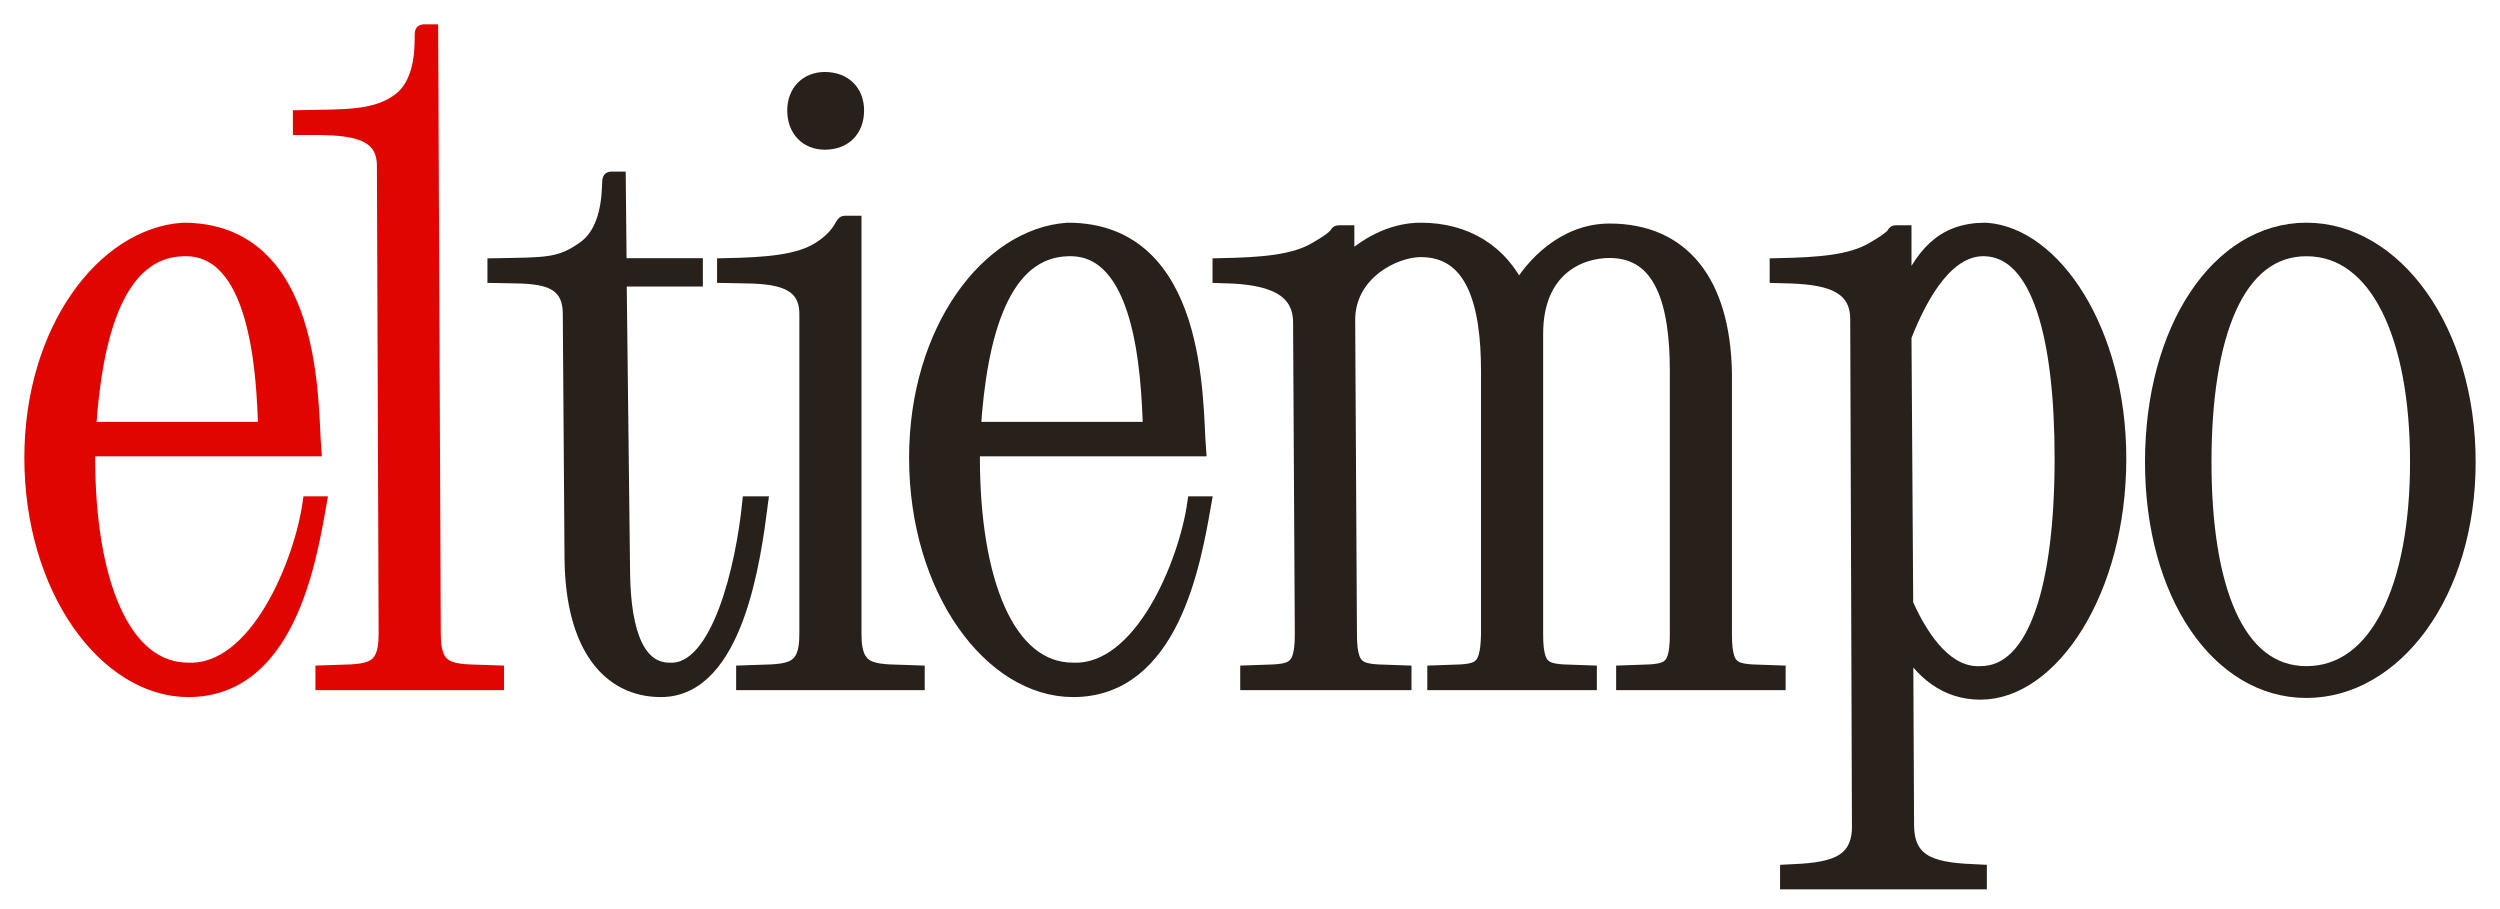
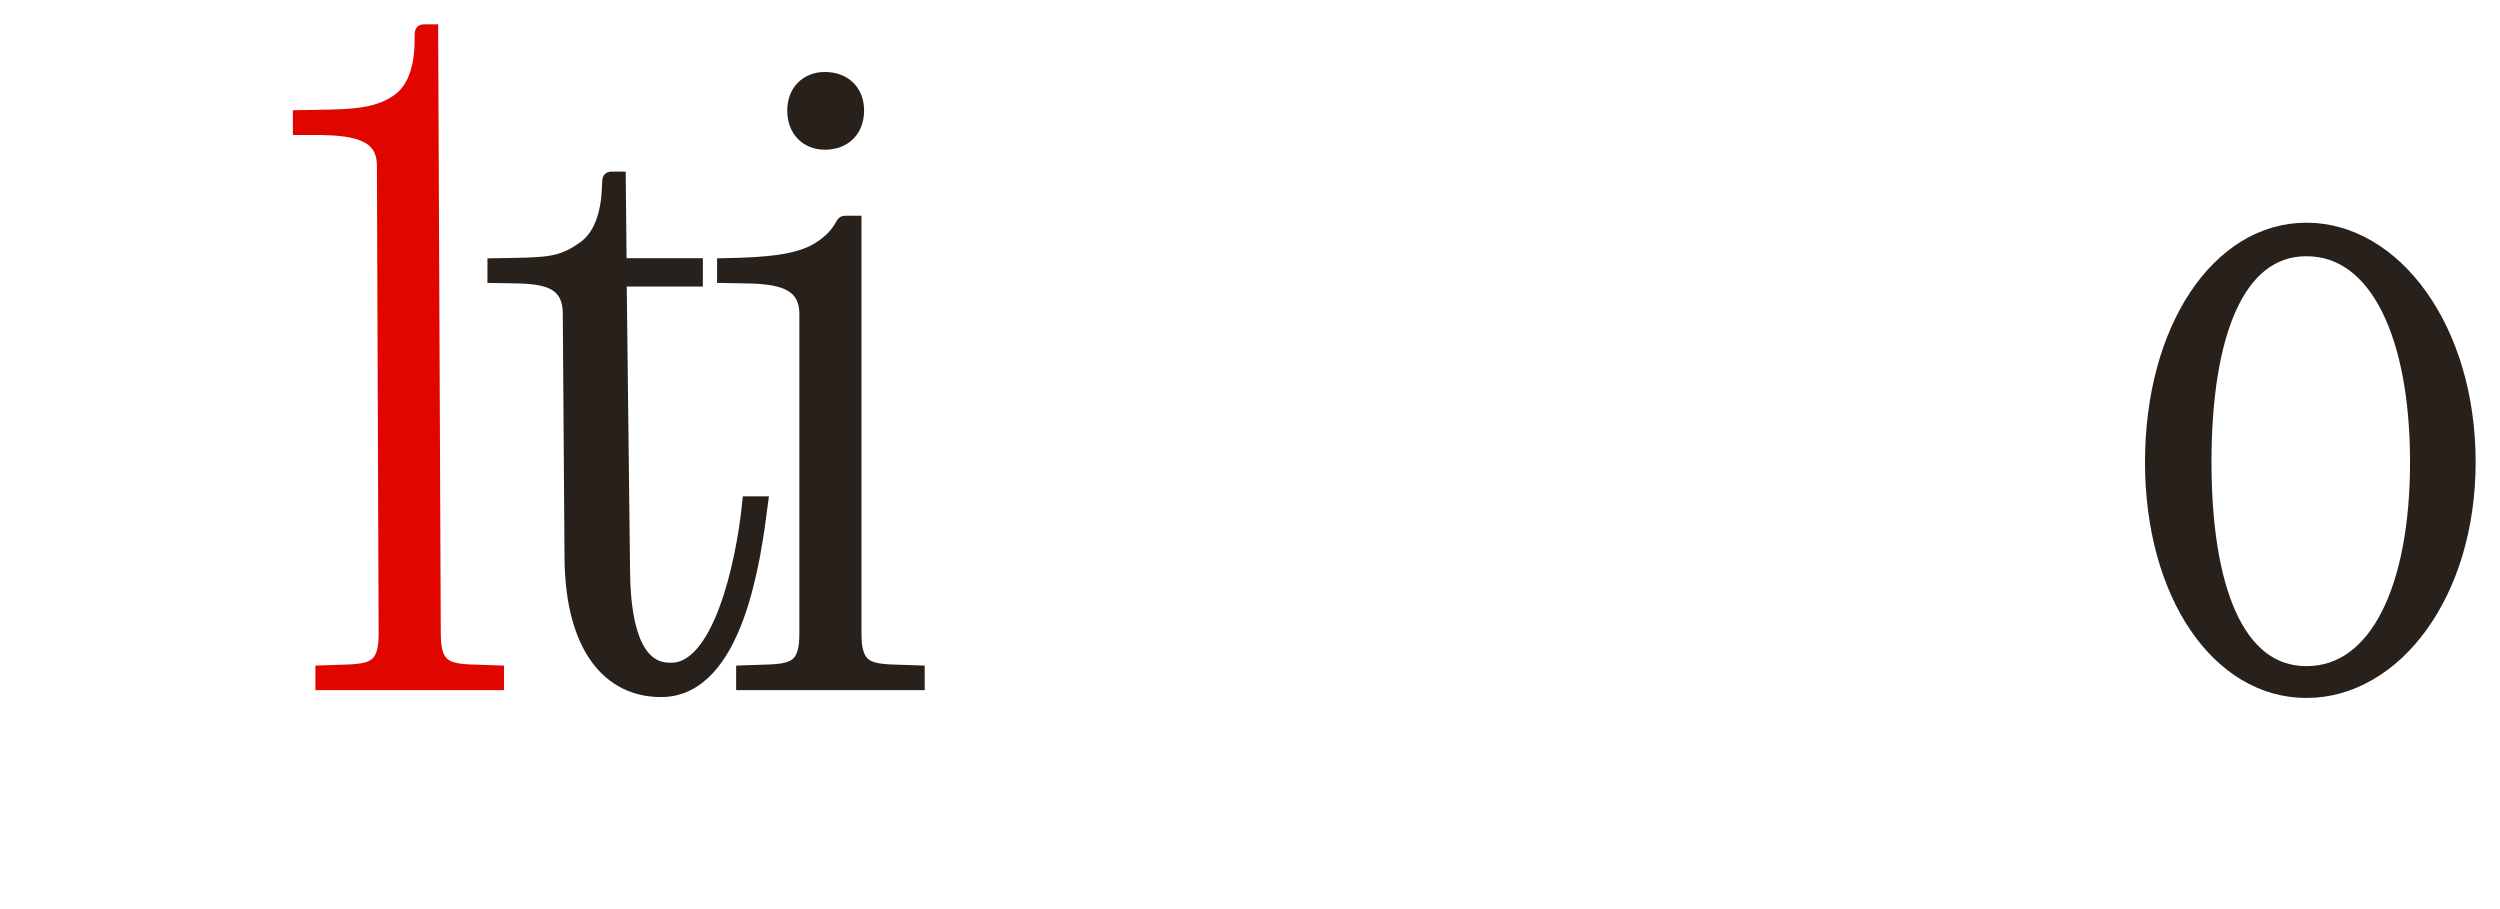
<svg xmlns="http://www.w3.org/2000/svg" width="77" height="28" viewBox="0 0 77 28" fill="none">
  <path d="M66.316 14.231C66.316 10.15 68.344 7.109 71.038 7.109C73.732 7.109 76 10.15 76 14.231C76 18.286 73.732 21.247 71.038 21.247C68.344 21.247 66.316 18.286 66.316 14.231ZM67.864 14.231C67.864 18.073 68.851 20.767 71.038 20.767C73.252 20.767 74.479 18.073 74.479 14.231C74.479 10.363 73.252 7.642 71.038 7.642C68.851 7.642 67.864 10.363 67.864 14.231Z" fill="#28211B" stroke="#28211B" stroke-width="0.5" />
-   <path d="M58.677 19.753L58.704 25.542V25.408C58.704 26.715 59.691 26.822 60.945 26.876V27.142H55.076V26.876C56.276 26.822 57.237 26.715 57.29 25.542L57.237 9.83C57.237 8.523 55.85 8.496 54.756 8.469V8.202C56.063 8.176 56.997 8.096 57.663 7.722C58.464 7.269 58.33 7.189 58.384 7.189H58.624V9.189H58.651C59.211 7.882 59.824 7.109 61.158 7.109C63.239 7.242 65.24 10.203 65.24 14.124C65.24 18.206 63.159 21.3 60.998 21.3C59.931 21.3 59.184 20.66 58.677 19.753ZM60.998 20.767C62.759 20.767 63.532 17.992 63.532 14.124C63.532 10.39 62.839 7.722 61.158 7.642C60.011 7.589 59.184 8.923 58.624 10.363L58.677 18.606C59.211 19.806 59.984 20.82 60.998 20.767Z" fill="#28211B" stroke="#28211B" stroke-width="0.5" />
-   <path d="M40.13 19.54L40.077 9.936C40.077 8.629 38.689 8.496 37.596 8.469V8.202C38.903 8.176 39.837 8.096 40.503 7.722C41.304 7.269 41.17 7.189 41.224 7.189H41.464V8.149C42.024 7.589 42.851 7.109 43.758 7.109C45.145 7.109 46.212 7.776 46.772 8.976C47.199 8.202 48.186 7.135 49.573 7.135C51.787 7.135 53.041 8.683 53.094 11.484V19.54C53.094 20.847 53.495 20.687 54.748 20.74V21.007H50.027V20.74C51.28 20.687 51.681 20.847 51.681 19.54V11.43C51.681 9.35 51.227 7.696 49.573 7.696C48.613 7.696 47.279 8.283 47.279 10.283V19.54C47.279 20.847 47.679 20.687 48.933 20.74V21.007H44.211V20.74C45.465 20.687 45.839 20.847 45.865 19.54V11.43C45.865 9.35 45.412 7.669 43.758 7.669C42.931 7.669 41.49 8.389 41.49 9.856L41.544 19.54C41.544 20.847 41.971 20.687 43.224 20.74V21.007H38.449V20.74C39.703 20.687 40.13 20.847 40.13 19.54Z" fill="#28211B" stroke="#28211B" stroke-width="0.5" />
-   <path d="M33.052 20.66C35.186 20.74 36.546 17.352 36.813 15.538H37.053C36.733 17.352 36.066 21.22 33.052 21.22C30.544 21.22 28.25 18.153 28.25 14.098C28.25 10.177 30.464 7.269 32.892 7.109C36.946 7.109 36.786 12.391 36.893 13.804H29.931V14.098C29.931 17.886 30.998 20.66 33.052 20.66ZM29.957 13.244H35.453C35.399 11.377 35.186 7.562 32.892 7.642C30.864 7.696 30.144 10.257 29.957 13.244Z" fill="#28211B" stroke="#28211B" stroke-width="0.5" />
  <path d="M24.497 3.401C24.497 2.841 24.87 2.467 25.404 2.467C25.991 2.467 26.364 2.841 26.364 3.401C26.364 3.988 25.991 4.361 25.404 4.361C24.87 4.361 24.497 3.988 24.497 3.401ZM24.87 19.54V9.67C24.87 8.363 23.43 8.496 22.336 8.469V8.202C23.643 8.176 24.603 8.096 25.244 7.696C25.884 7.295 25.964 6.895 26.017 6.895H26.284V19.54C26.284 20.847 26.977 20.687 28.231 20.74V21.007H22.923V20.74C24.177 20.687 24.87 20.847 24.87 19.54Z" fill="#28211B" stroke="#28211B" stroke-width="0.5" />
  <path d="M19.024 5.535L19.051 8.203H21.398V8.576H19.051L19.157 17.672C19.184 19.54 19.637 20.66 20.625 20.66C22.198 20.74 22.919 17.352 23.105 15.538H23.399C23.185 17.192 22.652 21.22 20.358 21.22C18.784 21.22 17.663 19.913 17.637 17.192L17.584 9.67C17.584 8.363 16.356 8.496 15.263 8.469V8.203C16.837 8.176 17.263 8.203 18.01 7.669C18.917 7.029 18.757 5.535 18.811 5.535H19.024Z" fill="#28211B" stroke="#28211B" stroke-width="0.5" />
  <path d="M13.246 1L13.326 19.54C13.326 20.847 14.02 20.687 15.274 20.74V21.007H9.965V20.74C11.219 20.687 11.912 20.847 11.912 19.54L11.859 5.108C11.859 4.041 10.872 3.934 9.912 3.908C9.698 3.908 9.485 3.908 9.271 3.908V3.641C10.579 3.614 11.539 3.668 12.286 3.134C13.193 2.494 12.979 1 13.033 1H13.246Z" fill="#E10500" stroke="#E10500" stroke-width="0.5" />
-   <path d="M5.802 20.66C7.936 20.74 9.296 17.352 9.563 15.538H9.803C9.483 17.352 8.816 21.22 5.802 21.22C3.294 21.22 1 18.153 1 14.098C1 10.177 3.214 7.269 5.642 7.109C9.696 7.109 9.536 12.391 9.643 13.804H2.681V14.098C2.681 17.886 3.748 20.66 5.802 20.66ZM2.707 13.244H8.202C8.149 11.377 7.936 7.562 5.642 7.642C3.614 7.696 2.894 10.257 2.707 13.244Z" fill="#E10500" stroke="#E10500" stroke-width="0.5" />
</svg>